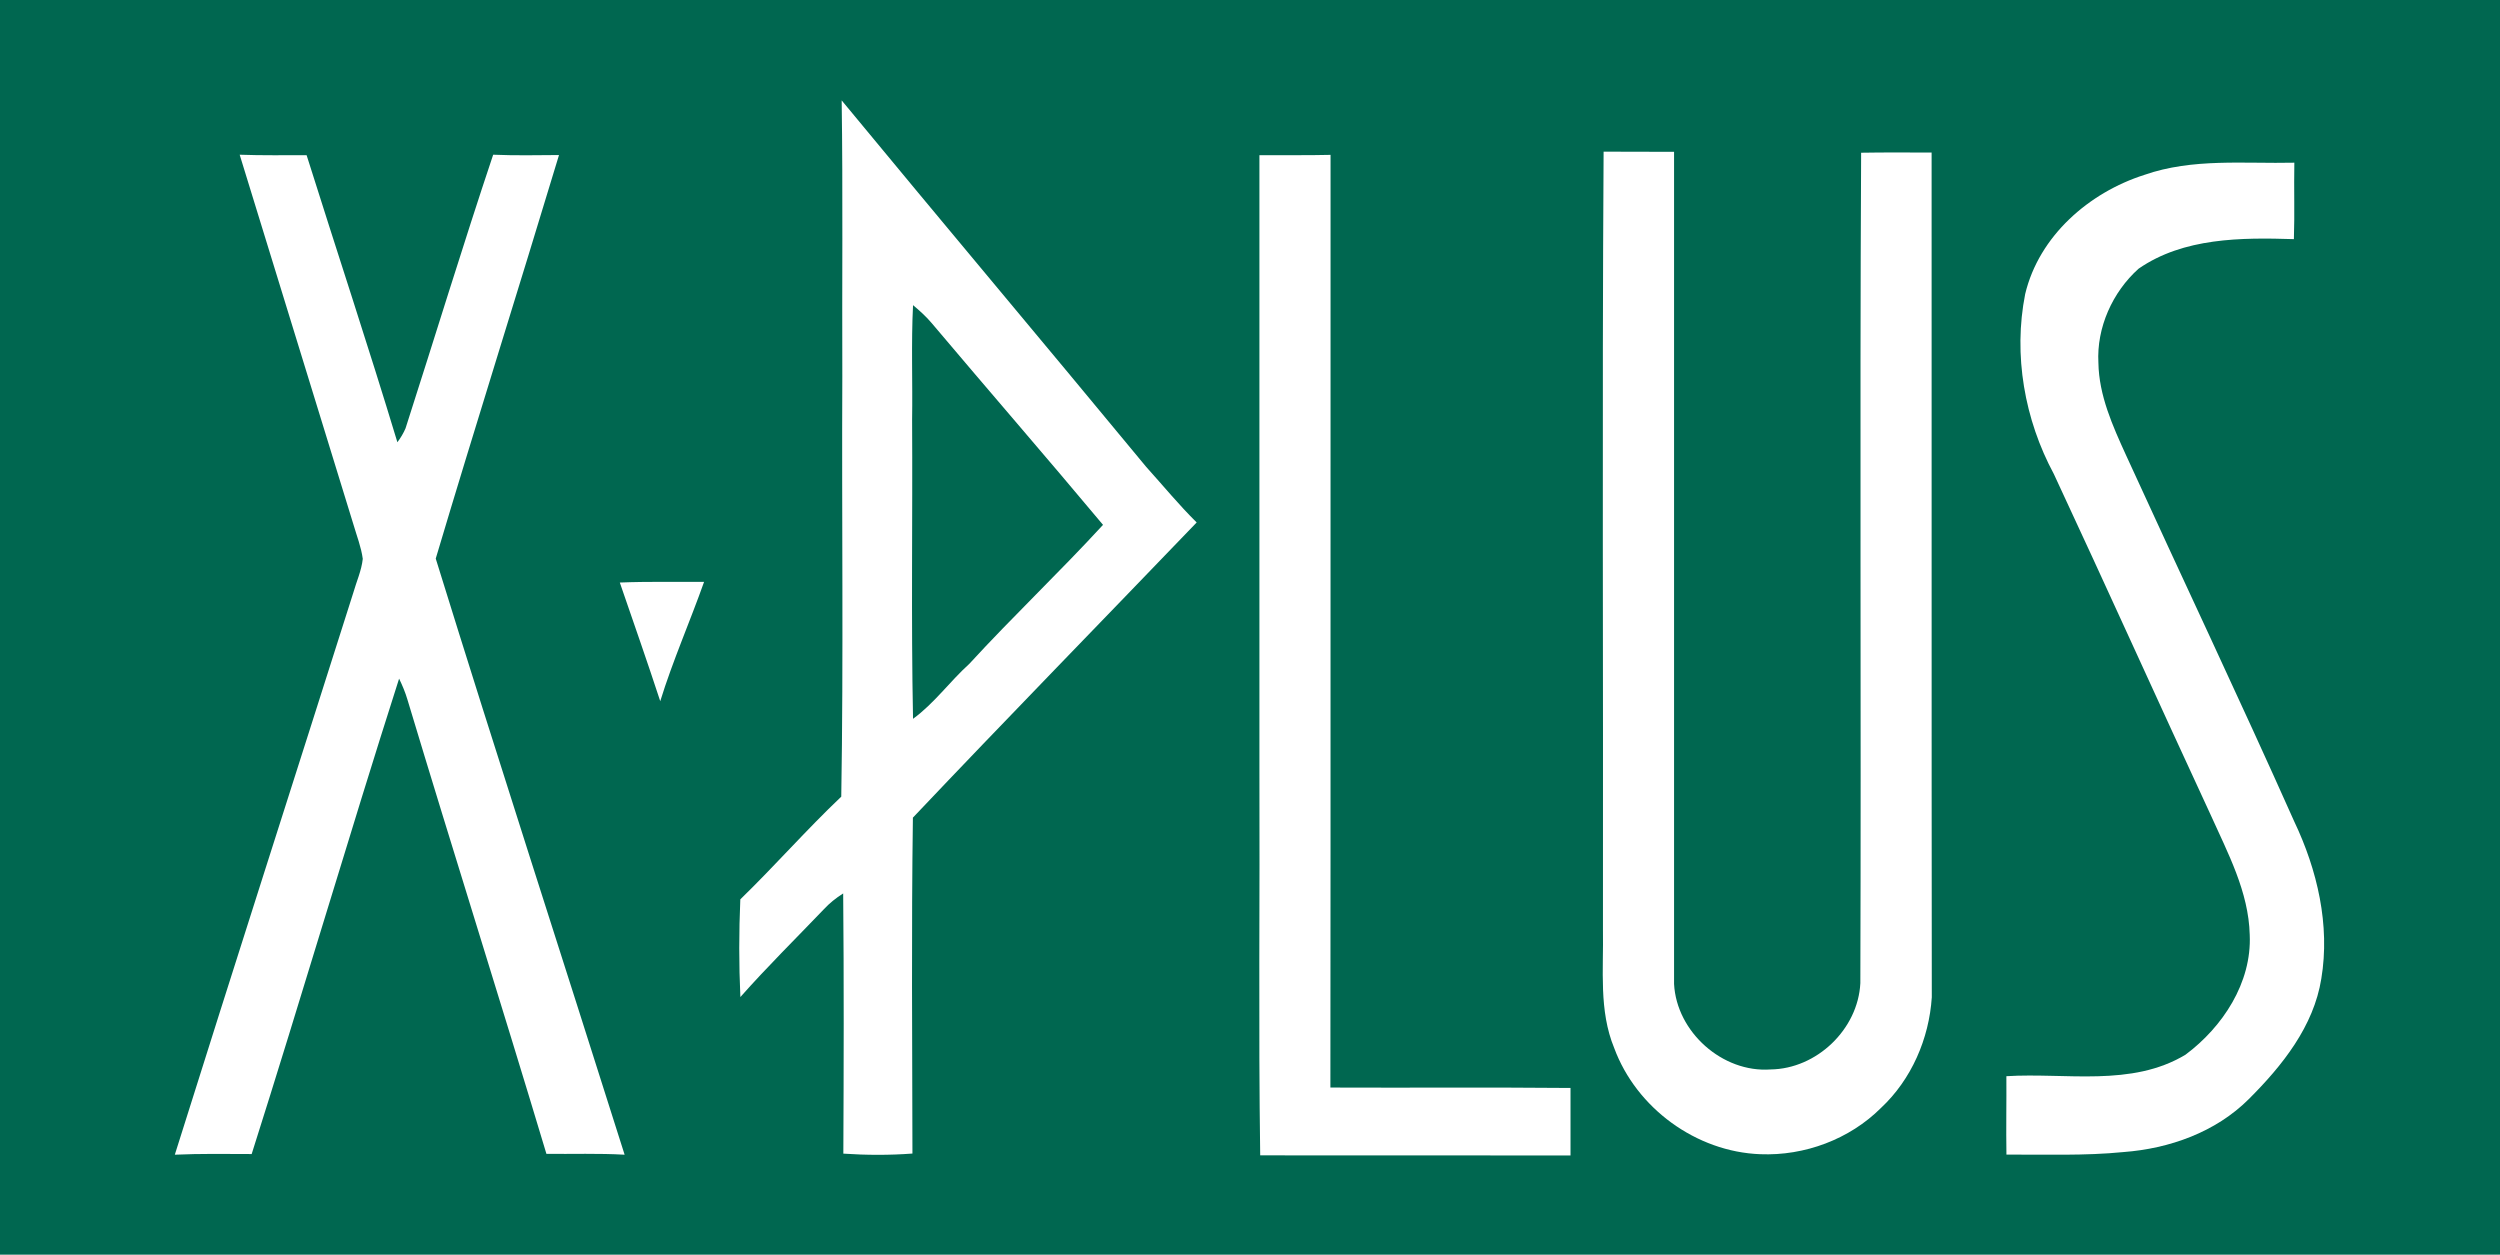
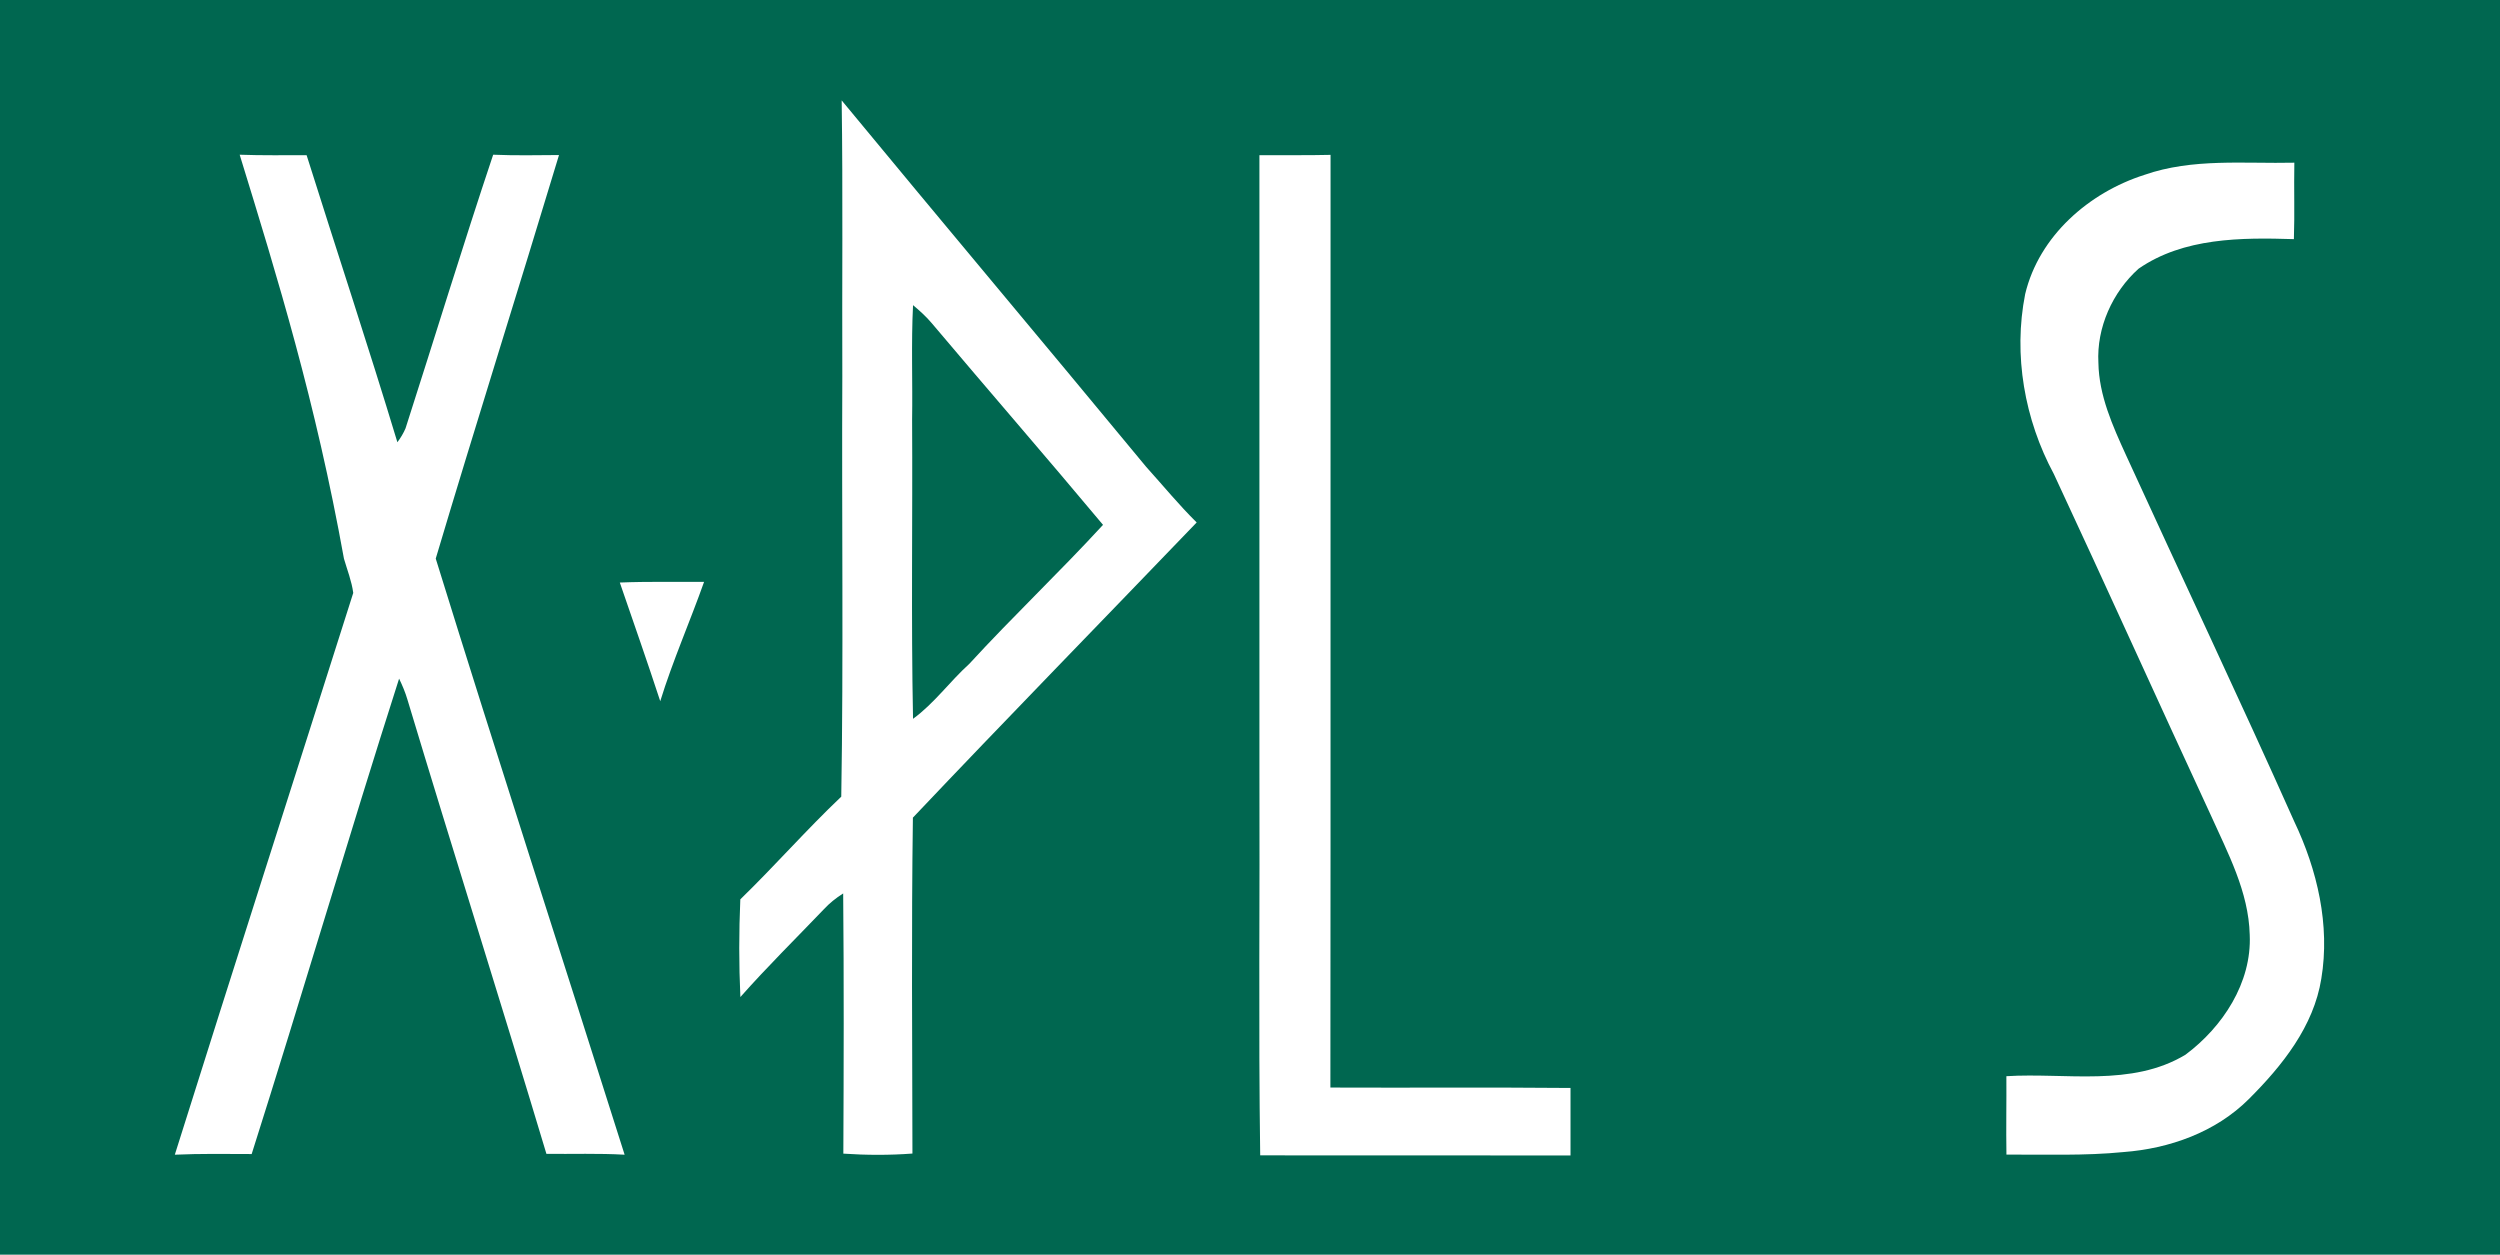
<svg xmlns="http://www.w3.org/2000/svg" version="1.1" id="レイヤー_1" x="0px" y="0px" width="258.866px" height="129.919px" viewBox="0 0 258.866 129.919" style="enable-background:new 0 0 258.866 129.919;" xml:space="preserve">
  <style type="text/css">
	.st0{fill:#006750;}
	.st1{fill:#FFFFFF;}
</style>
  <g>
    <polygon class="st0" points="0,0 258.866,0 258.866,129.919 0,129.919 0,0  " />
    <path class="st1" d="M87.152,10.395c10.468,12.688,21.062,25.273,31.536,37.953c1.741,1.926,3.377,3.928,5.223,5.751   c-9.786,10.191-19.681,20.322-29.384,30.565c-0.158,11.588-0.068,23.202-0.047,34.782   c-2.386,0.179-4.771,0.171-7.155,0.009c0.04-8.981,0.066-17.962-0.017-26.943   c-0.743,0.469-1.425,1.014-2.015,1.653c-2.887,3.016-5.86,5.948-8.63,9.075   c-0.157-3.366-0.151-6.749-0.006-10.115c3.562-3.459,6.851-7.217,10.453-10.634   c0.238-14.477,0.038-28.971,0.109-43.465C87.18,29.482,87.29,19.939,87.152,10.395L87.152,10.395z" />
-     <path class="st1" d="M166.047,15.704c2.428,0.017,4.859,0,7.296,0.017c0.002,28.724,0,57.448,0,86.164   c0.258,4.968,5.008,9.211,9.993,8.853c4.776-0.059,9.06-4.158,9.296-8.938   c0.093-28.665-0.069-57.329,0.081-85.985c2.437-0.042,4.865-0.025,7.298-0.017   c0.013,29.159-0.013,58.309,0.019,87.468c-0.279,4.286-2.107,8.512-5.264,11.46   c-3.251,3.246-7.912,4.976-12.496,4.789c-6.636-0.247-12.829-4.772-15.125-10.992   c-1.6-3.877-1.093-8.137-1.165-12.227C166.021,69.429,165.881,42.571,166.047,15.704L166.047,15.704z" />
-     <path class="st1" d="M24.817,16.02c2.314,0.085,4.623,0.043,6.932,0.051c3.119,9.91,6.391,19.777,9.399,29.721   c0.341-0.452,0.624-0.929,0.844-1.44c3.036-9.441,5.93-18.933,9.074-28.332c2.269,0.094,4.542,0.051,6.817,0.034   c-4.209,13.94-8.604,27.829-12.764,41.786c6.382,20.613,13.054,41.148,19.558,61.726   c-2.704-0.154-5.396-0.06-8.097-0.086c-4.712-15.695-9.66-31.314-14.383-47.01   c-0.221-0.759-0.528-1.491-0.873-2.198c-5.232,16.36-10.067,32.856-15.265,49.225   c-2.654-0.009-5.304-0.051-7.958,0.068c6.097-19.411,12.326-38.779,18.476-58.172   c0.33-1.168,0.858-2.309,0.986-3.528c-0.162-1.218-0.622-2.369-0.963-3.545   C32.678,41.557,28.745,28.784,24.817,16.02L24.817,16.02z" />
+     <path class="st1" d="M24.817,16.02c2.314,0.085,4.623,0.043,6.932,0.051c3.119,9.91,6.391,19.777,9.399,29.721   c0.341-0.452,0.624-0.929,0.844-1.44c3.036-9.441,5.93-18.933,9.074-28.332c2.269,0.094,4.542,0.051,6.817,0.034   c-4.209,13.94-8.604,27.829-12.764,41.786c6.382,20.613,13.054,41.148,19.558,61.726   c-2.704-0.154-5.396-0.06-8.097-0.086c-4.712-15.695-9.66-31.314-14.383-47.01   c-0.221-0.759-0.528-1.491-0.873-2.198c-5.232,16.36-10.067,32.856-15.265,49.225   c-2.654-0.009-5.304-0.051-7.958,0.068c6.097-19.411,12.326-38.779,18.476-58.172   c-0.162-1.218-0.622-2.369-0.963-3.545   C32.678,41.557,28.745,28.784,24.817,16.02L24.817,16.02z" />
    <path class="st1" d="M130.408,16.07c2.454-0.017,4.912,0.026,7.366-0.034c-0.017,32.192,0.017,64.384-0.017,96.576   c8.291,0.034,16.582-0.034,24.864,0.043c0.004,2.326,0.009,4.661,0,6.987   c-10.708-0.009-21.421,0.008-32.132-0.009c-0.188-13.361-0.028-26.73-0.081-40.091   C130.408,58.385,130.408,37.228,130.408,16.07L130.408,16.07z" />
    <path class="st1" d="M222.046,18.107c4.998-1.747,10.344-1.142,15.525-1.261   c-0.051,2.641,0.043,5.274-0.047,7.916c-5.445-0.171-11.422-0.162-16.079,3.059   c-2.705,2.42-4.365,6.11-4.163,9.756c0.054,3.374,1.483,6.536,2.859,9.552   c5.782,12.654,11.746,25.213,17.412,37.918c2.395,5.027,3.732,10.736,2.812,16.283   c-0.784,4.951-4.056,9.032-7.507,12.475c-3.426,3.425-8.215,5.129-12.978,5.487   c-4.03,0.401-8.075,0.239-12.121,0.264c-0.044-2.71,0.013-5.411-0.006-8.12   c6.167-0.384,12.954,1.142,18.544-2.224c3.854-2.872,6.876-7.456,6.654-12.415   c-0.11-4.457-2.271-8.47-4.058-12.449c-5.443-11.742-10.756-23.535-16.226-35.268   c-3.033-5.632-4.218-12.321-2.967-18.635C211.138,24.43,216.303,19.939,222.046,18.107L222.046,18.107z" />
    <path class="st0" d="M94.446,43.457c0.062-3.954-0.102-7.907,0.096-11.861c0.679,0.571,1.357,1.176,1.936,1.866   c5.888,6.979,11.881,13.88,17.736,20.885c-4.499,4.899-9.343,9.484-13.846,14.392   c-2.019,1.824-3.617,4.081-5.826,5.692C94.335,64.111,94.508,53.784,94.446,43.457L94.446,43.457z" />
    <path class="st1" d="M64.179,60.32c2.906-0.119,5.811-0.051,8.726-0.068c-1.466,4.132-3.242,8.163-4.539,12.355   C67.019,68.491,65.585,64.41,64.179,60.32L64.179,60.32z" />
  </g>
</svg>